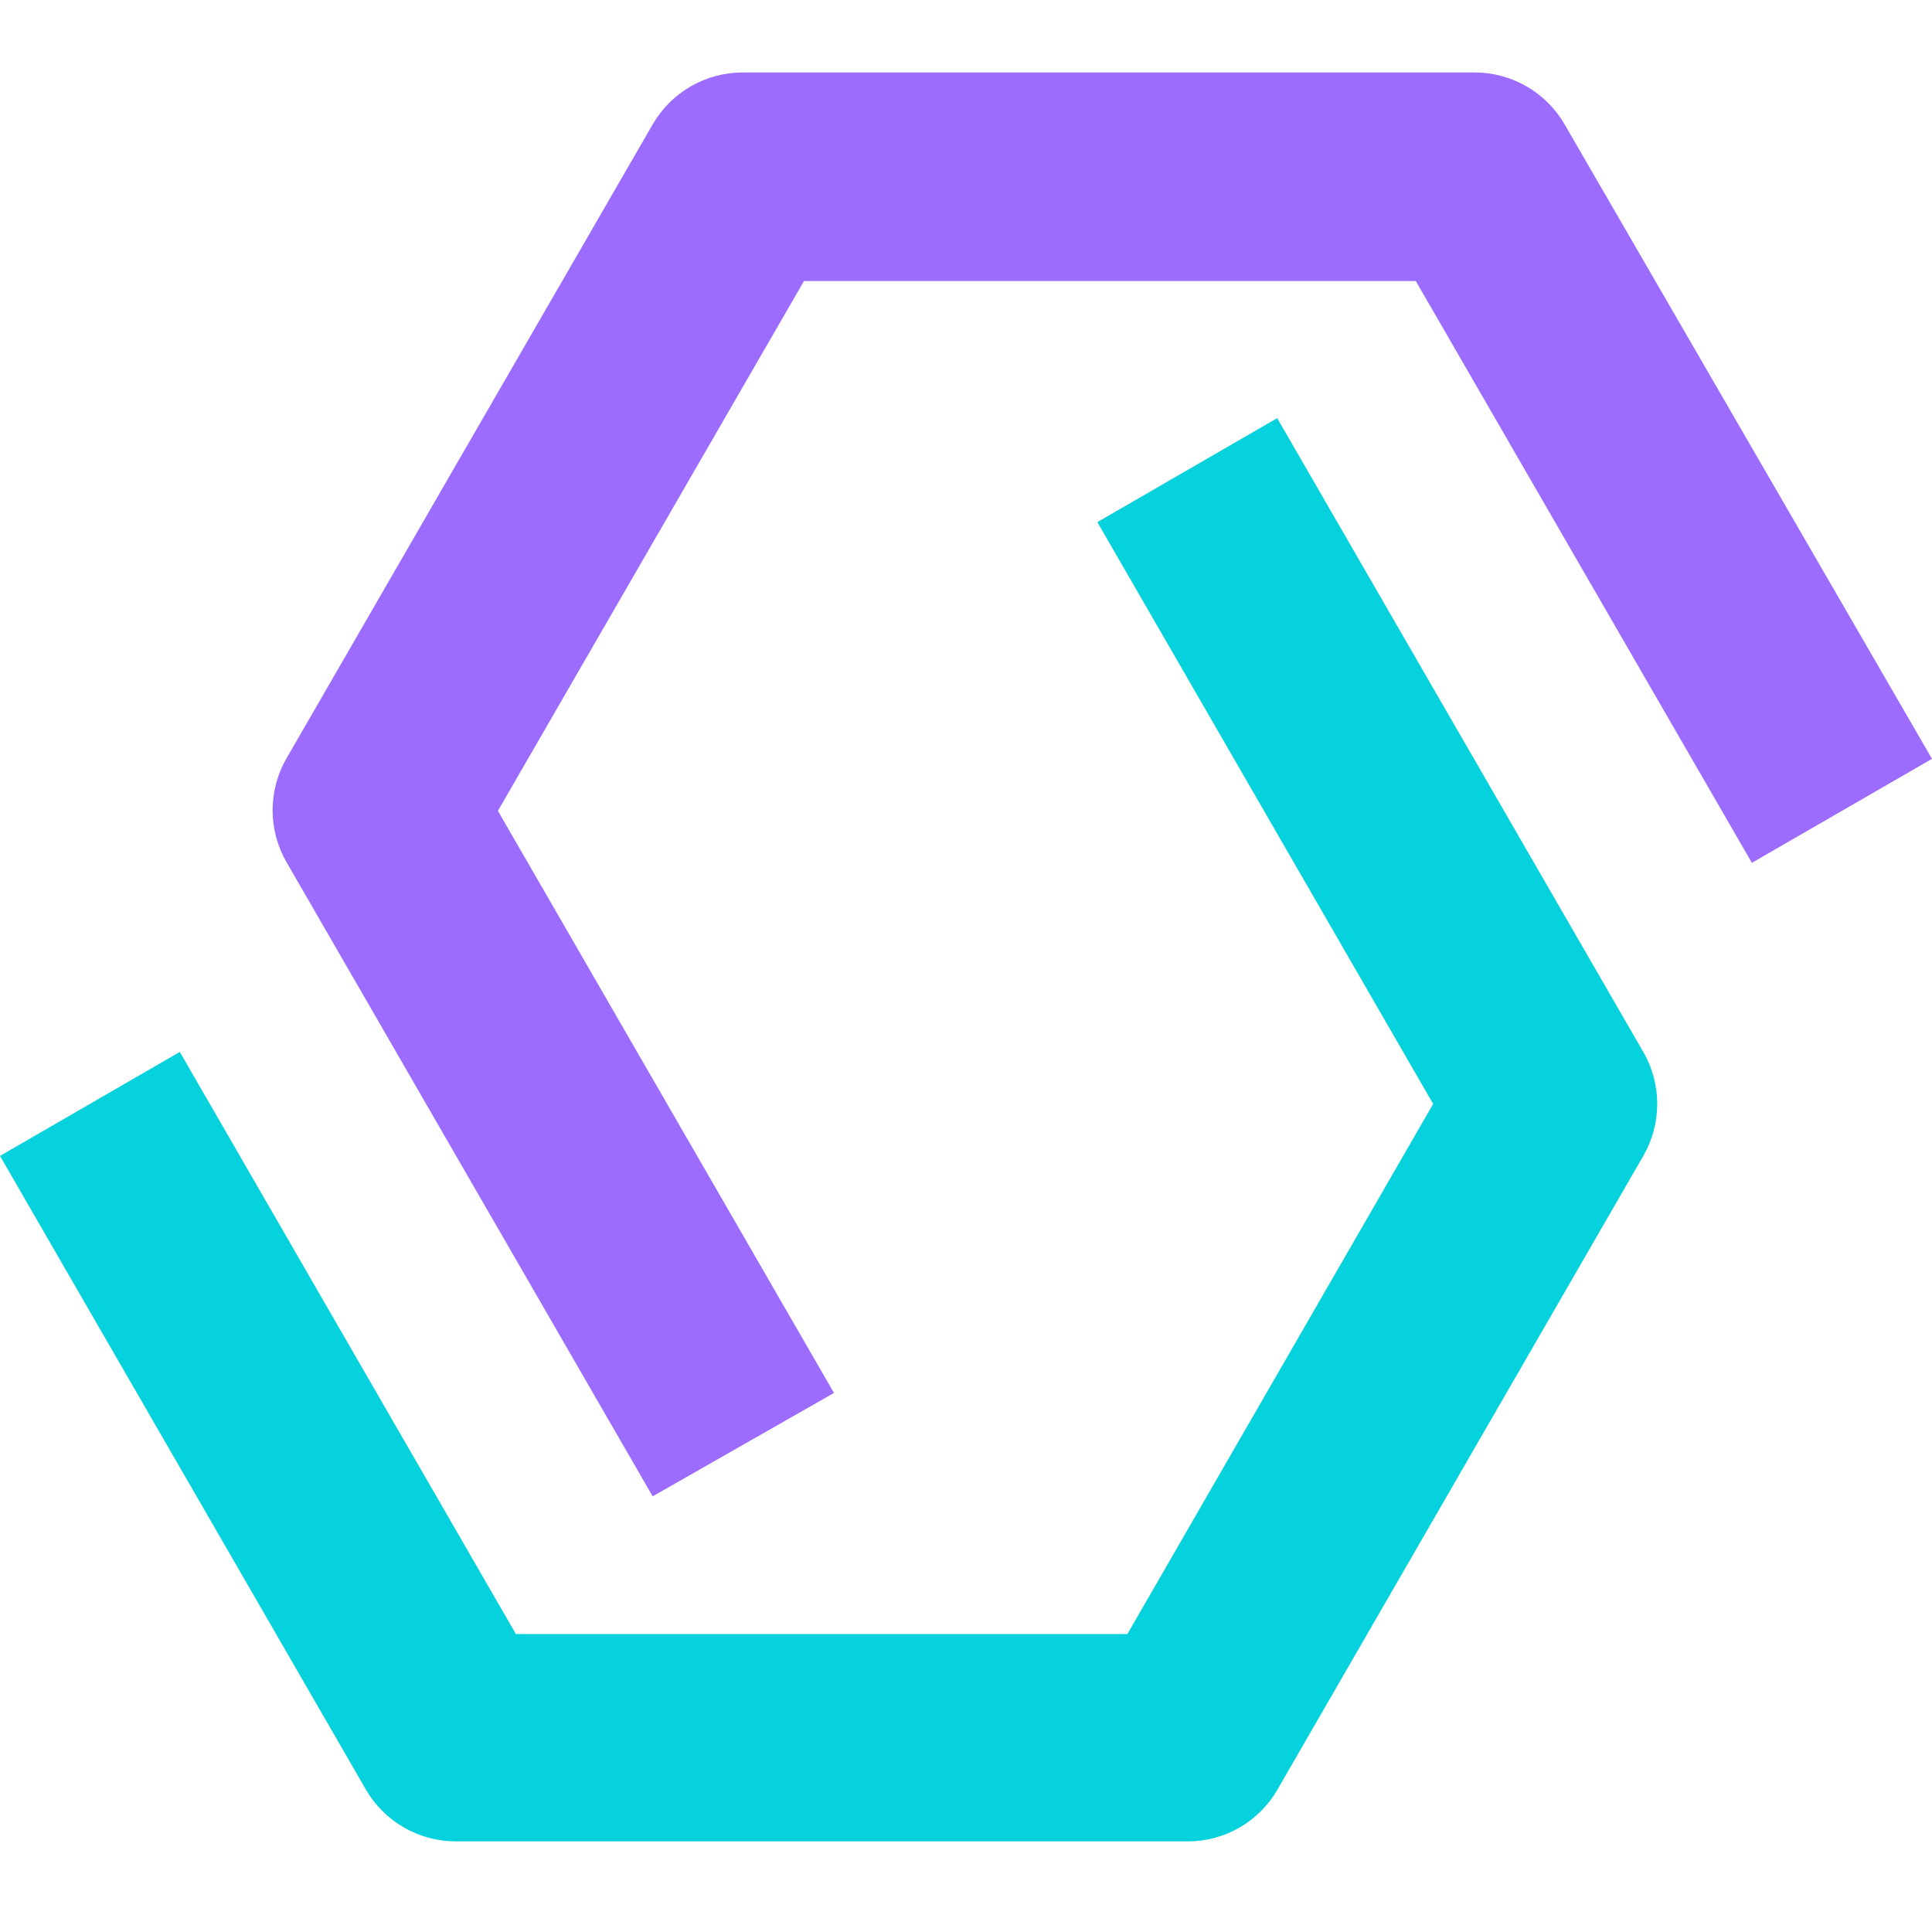
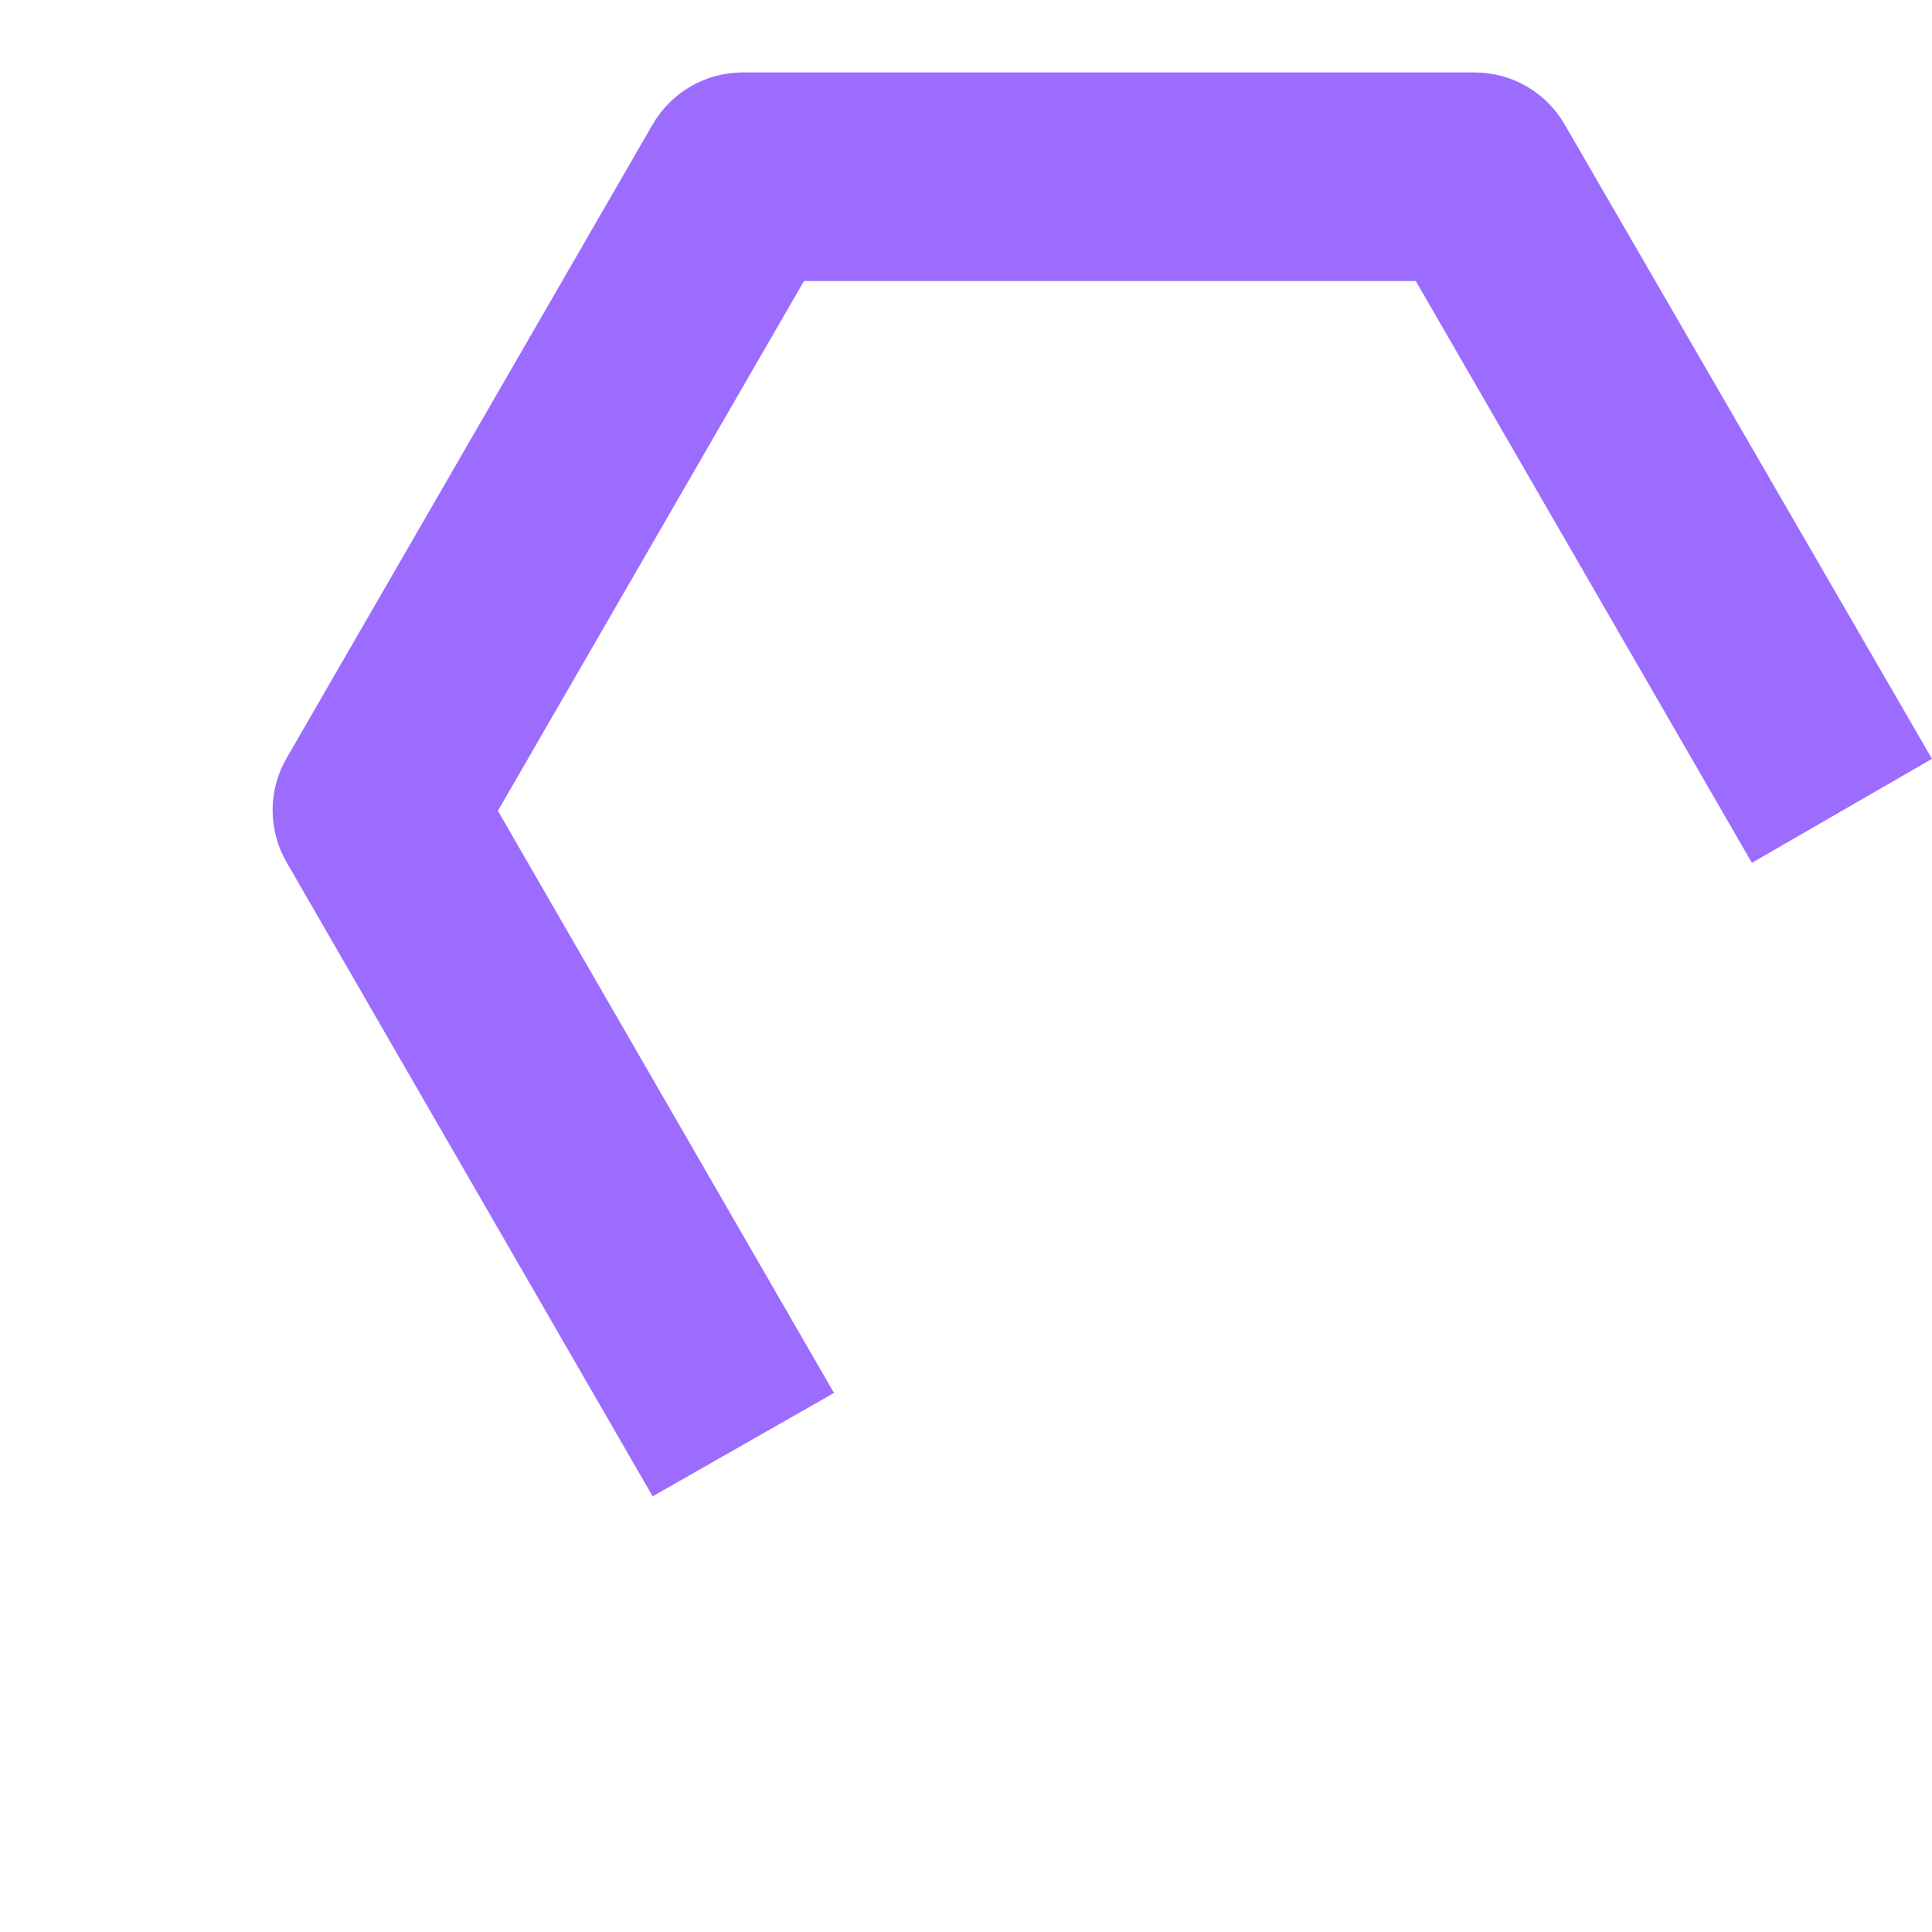
<svg xmlns="http://www.w3.org/2000/svg" width="80" height="80" viewBox="0 0 80 80" fill="none">
  <path d="M27.025 61.96L11.865 35.703C11.487 35.048 11.288 34.306 11.288 33.55C11.288 32.794 11.487 32.052 11.865 31.397L27.025 5.153C27.403 4.498 27.946 3.955 28.601 3.577C29.255 3.199 29.998 3 30.754 3H61.06C61.816 3 62.558 3.199 63.213 3.577C63.868 3.955 64.411 4.498 64.789 5.153L80 31.422L72.542 35.728L58.625 11.637H33.291L20.617 33.575L34.534 57.679L27.025 61.96Z" fill="#9C6CFF" />
-   <path d="M49.246 76.248H18.876C18.12 76.248 17.377 76.049 16.723 75.671C16.068 75.293 15.525 74.749 15.147 74.095L0 47.864L7.445 43.558L21.362 67.662H46.683L59.344 45.711L45.44 21.62L52.886 17.314L68.045 43.558C68.423 44.212 68.622 44.955 68.622 45.711C68.622 46.467 68.423 47.209 68.045 47.864L52.886 74.121C52.514 74.759 51.984 75.291 51.346 75.663C50.708 76.036 49.985 76.237 49.246 76.248Z" fill="#05D2DD" />
</svg>